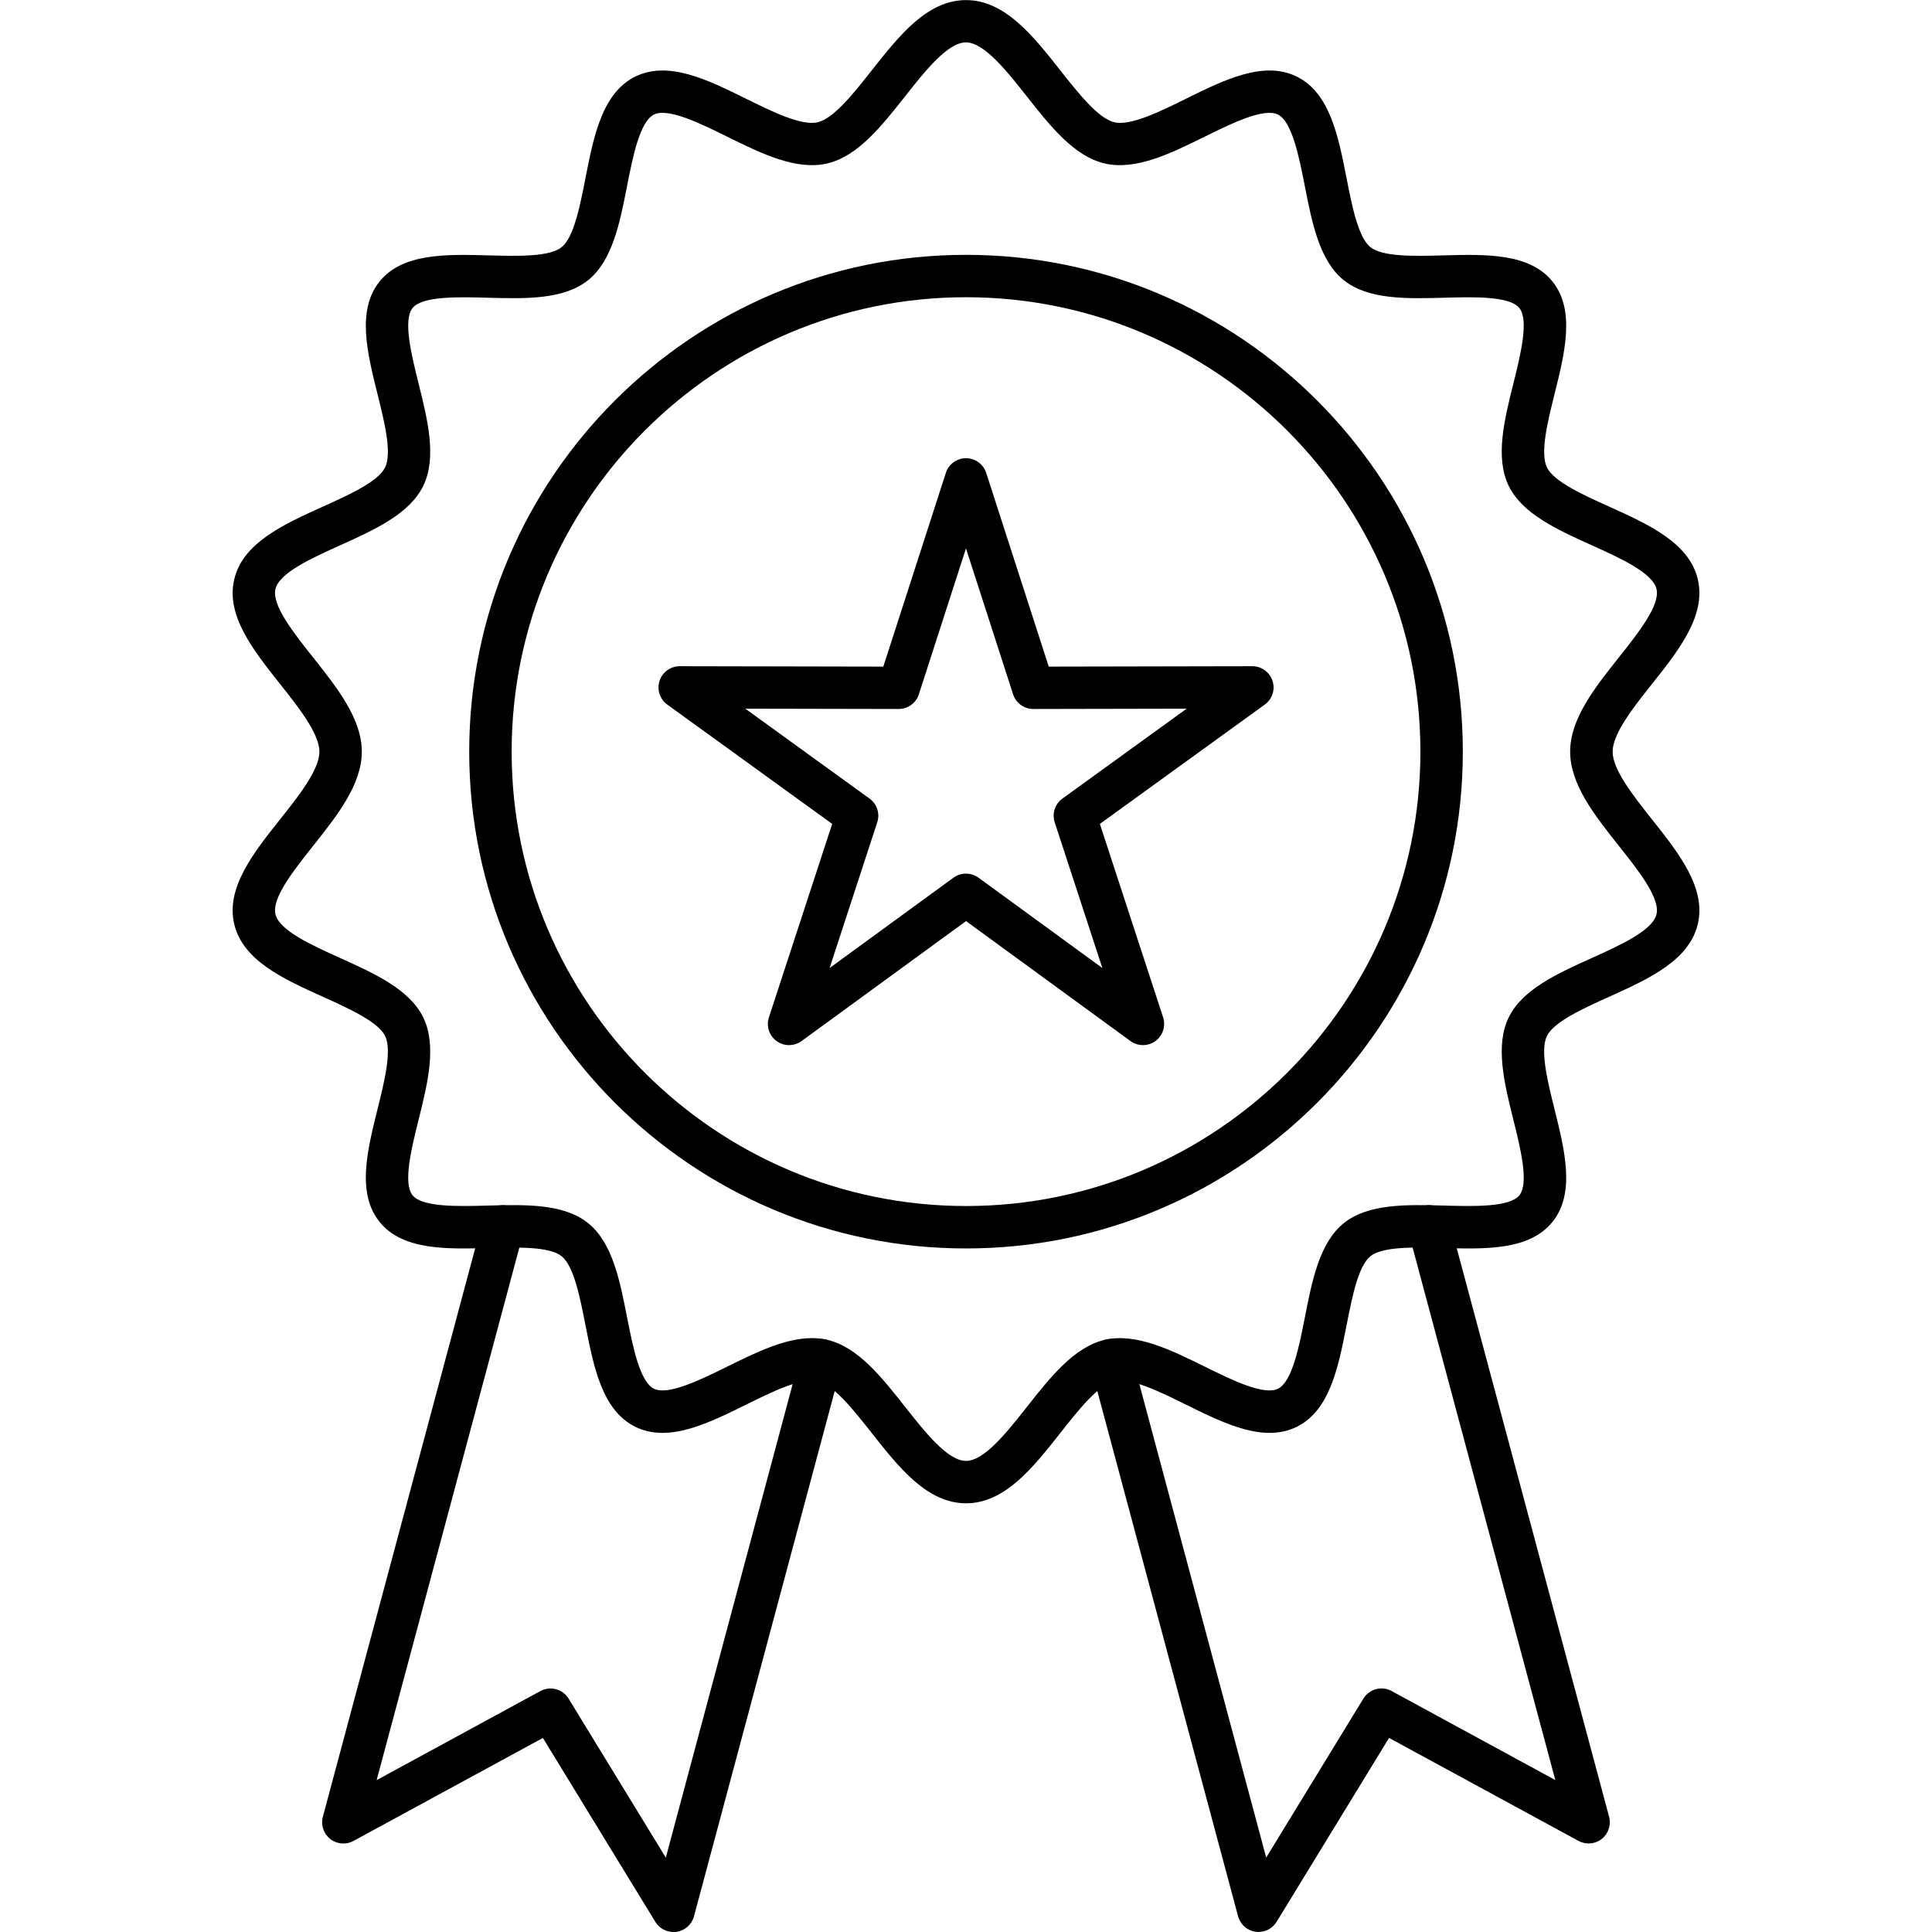
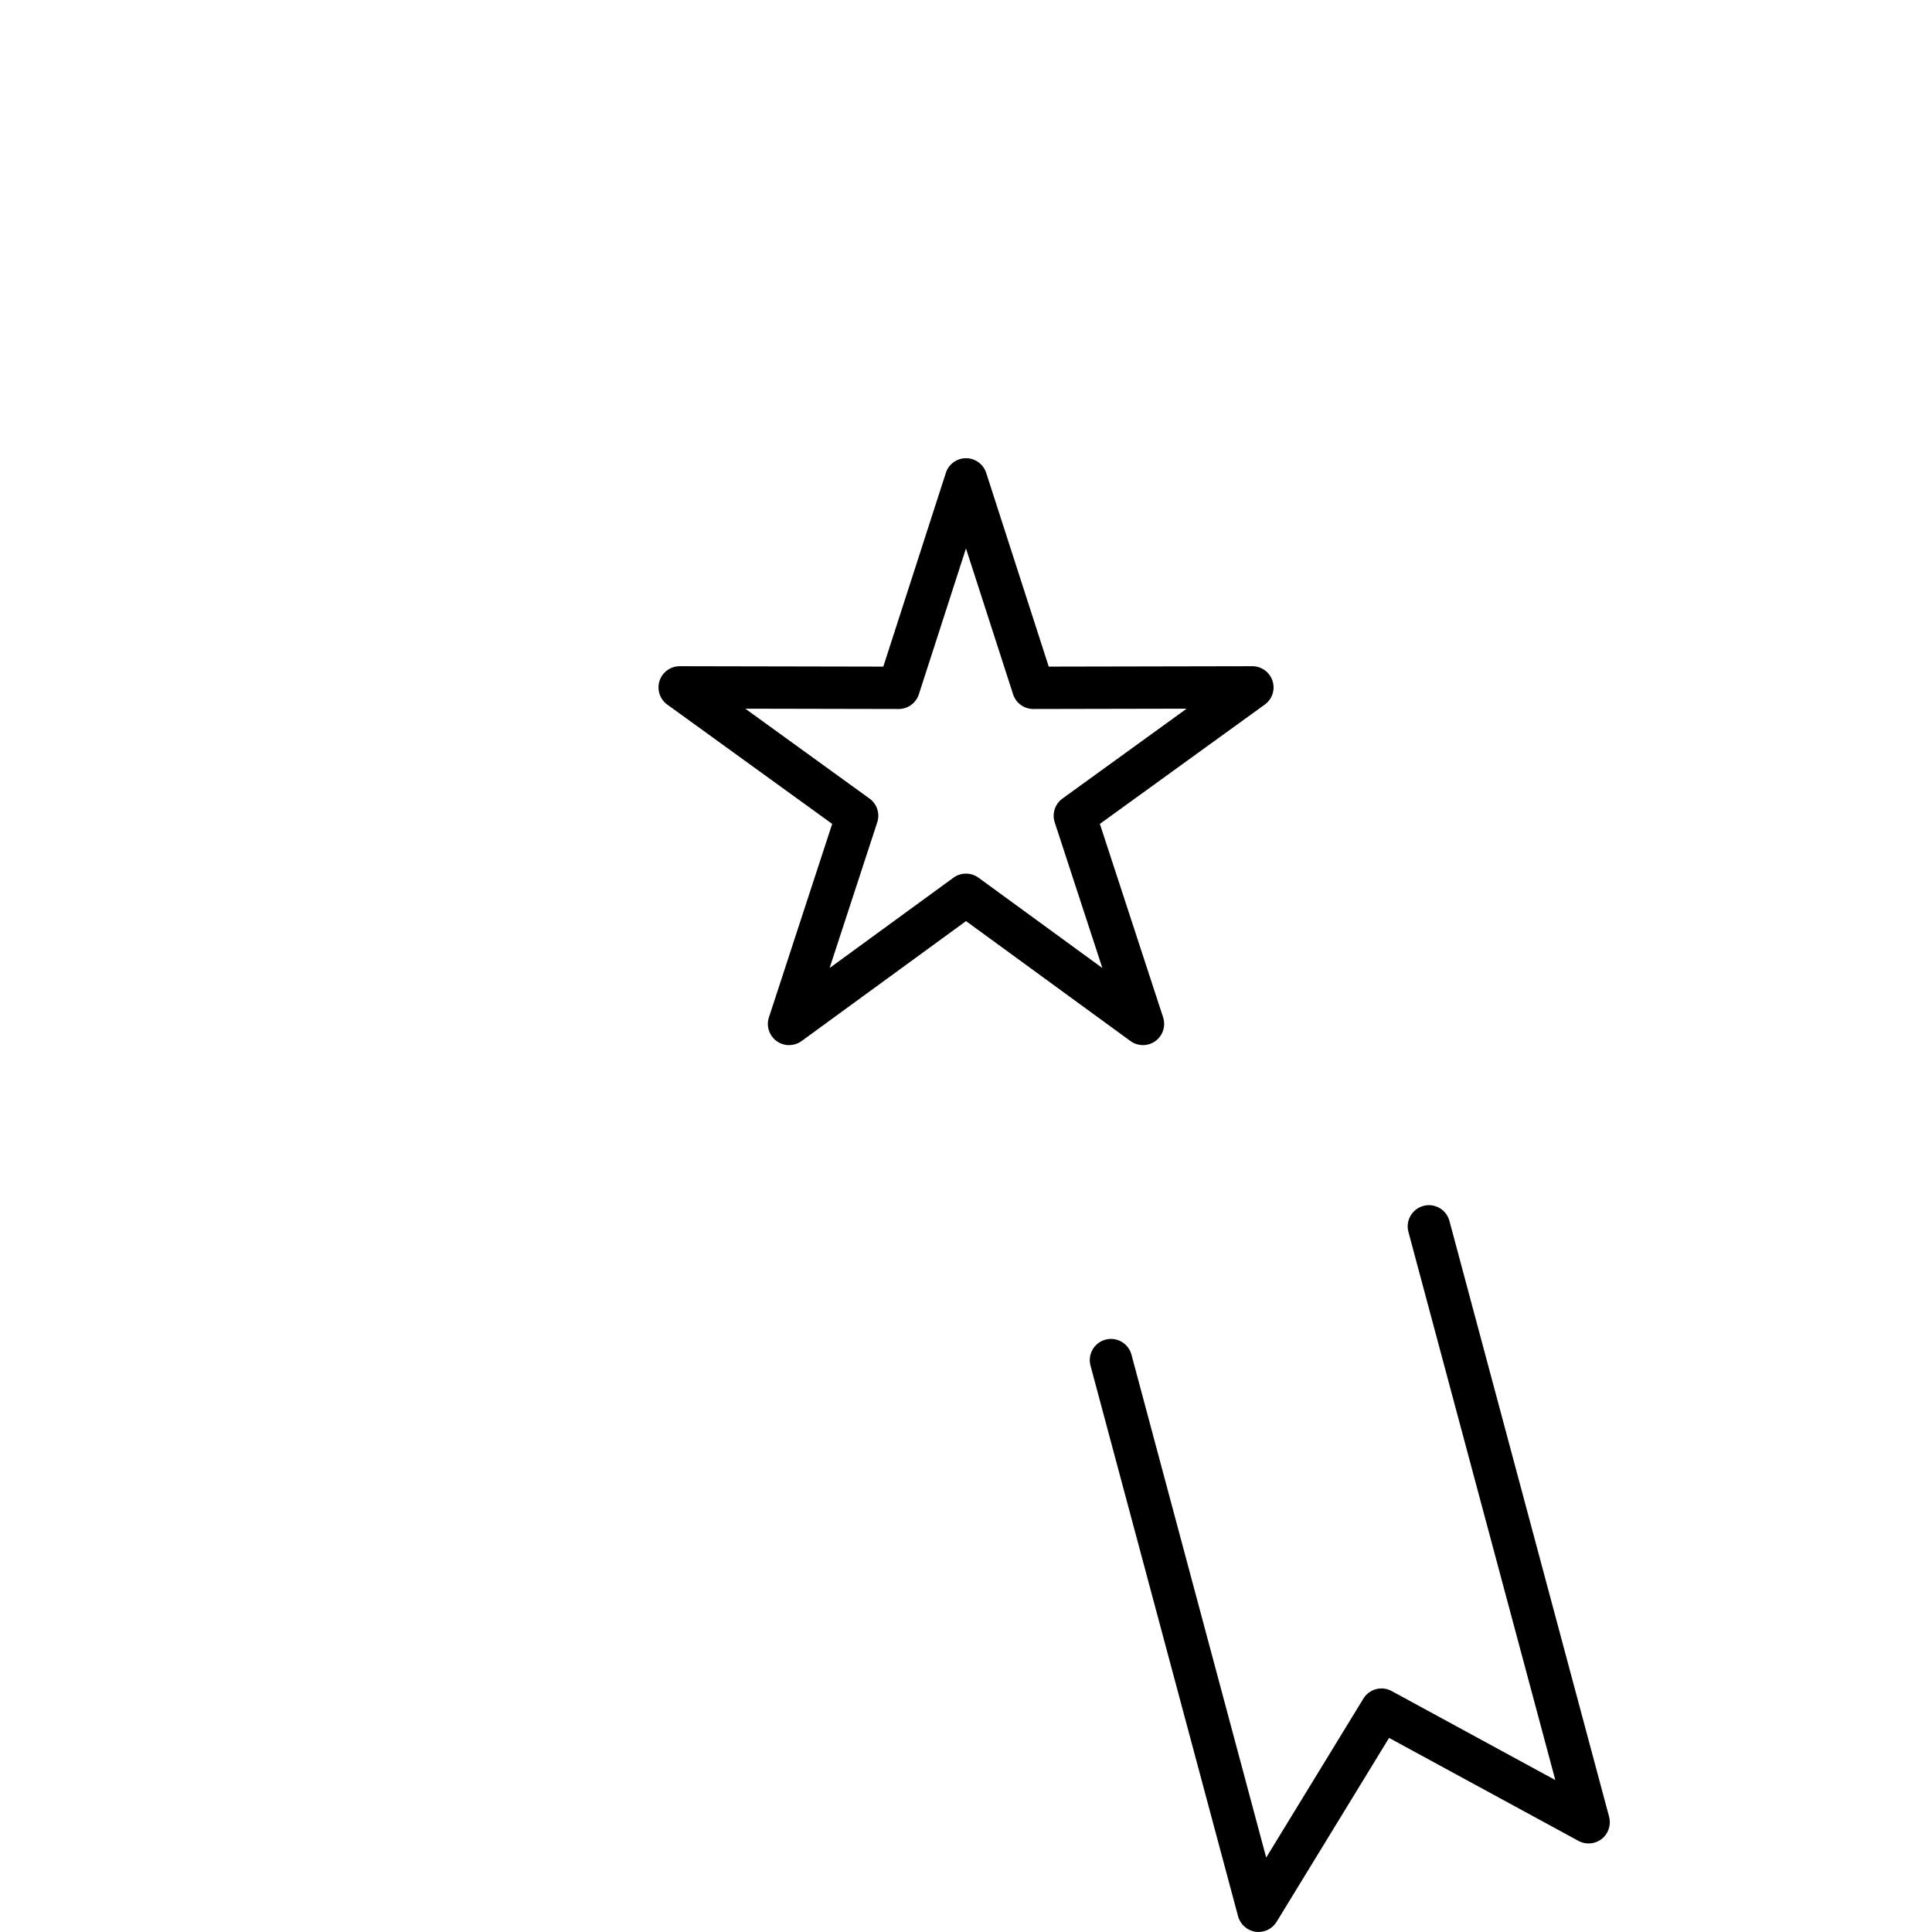
<svg xmlns="http://www.w3.org/2000/svg" clip-rule="evenodd" fill-rule="evenodd" height="512" image-rendering="optimizeQuality" shape-rendering="geometricPrecision" text-rendering="geometricPrecision" viewBox="0 0 43.349 43.349" width="512">
  <g id="Layer_x0020_1">
    <g id="_308797480">
-       <path id="_308797984" d="m21.675 6.669c-5.622 0-10.195 4.574-10.195 10.196s4.574 10.195 10.195 10.195c5.622 0 10.195-4.574 10.195-10.195s-4.574-10.195-10.195-10.196zm0 21.343c-6.147 0-11.147-5.001-11.147-11.147s5-11.147 11.147-11.147c6.147 0 11.147 5.001 11.147 11.147s-5.001 11.147-11.147 11.147z" />
-       <path id="_308798272" d="m18.22 30.024c.117 0 .232.012.345.039.684.16 1.22.84 1.739 1.498.45.571.961 1.218 1.371 1.218.41 0 .921-.647 1.371-1.218.519-.658 1.055-1.337 1.739-1.498.699-.164 1.486.225 2.248.601.589.291 1.322.653 1.641.496.321-.157.478-.961.605-1.607.161-.822.328-1.672.874-2.11.548-.44 1.416-.416 2.255-.393.653.018 1.465.04 1.684-.232.218-.272.022-1.06-.136-1.694-.204-.818-.414-1.664-.103-2.299.308-.628 1.096-.984 1.859-1.328.642-.29 1.37-.619 1.456-.984.085-.362-.41-.986-.847-1.536-.536-.676-1.091-1.374-1.091-2.112s.554-1.436 1.091-2.112c.437-.55.932-1.174.847-1.536-.086-.365-.813-.694-1.456-.984-.762-.344-1.551-.7-1.859-1.328-.311-.635-.101-1.481.103-2.299.158-.633.354-1.422.135-1.694-.219-.273-1.031-.25-1.684-.232-.84.023-1.708.047-2.256-.393-.546-.438-.713-1.288-.874-2.11-.127-.646-.284-1.45-.605-1.607-.319-.157-1.052.205-1.641.496-.761.376-1.549.765-2.248.601-.683-.16-1.22-.84-1.739-1.498-.45-.571-.961-1.218-1.371-1.218-.41 0-.921.647-1.371 1.218-.519.657-1.055 1.337-1.739 1.498-.699.164-1.486-.225-2.248-.601-.589-.291-1.322-.653-1.641-.496-.321.157-.478.961-.605 1.607-.161.822-.328 1.672-.874 2.11-.548.44-1.416.416-2.255.393-.653-.018-1.465-.04-1.684.232-.218.272-.022 1.06.136 1.694.204.818.414 1.664.103 2.299-.308.628-1.096.984-1.859 1.328-.642.29-1.37.619-1.456.984-.085.362.41.986.847 1.536.536.676 1.091 1.374 1.091 2.112s-.554 1.436-1.091 2.112c-.437.55-.932 1.174-.847 1.536.086.365.814.694 1.456.984.762.344 1.55.7 1.859 1.328.311.635.101 1.481-.103 2.299-.158.633-.354 1.421-.136 1.694.219.272 1.031.25 1.684.232.84-.023 1.708-.047 2.255.393.546.438.713 1.288.874 2.11.127.646.284 1.45.605 1.607.319.156 1.052-.205 1.641-.496.638-.315 1.295-.64 1.903-.64zm3.455 3.706c-.872 0-1.505-.803-2.118-1.58-.398-.505-.849-1.076-1.209-1.161-.366-.086-1.026.24-1.609.528-.857.423-1.742.861-2.482.498-.745-.365-.935-1.338-1.12-2.278-.122-.624-.261-1.331-.536-1.551-.275-.221-.997-.201-1.634-.184-.953.026-1.938.053-2.452-.588-.514-.64-.276-1.595-.046-2.519.155-.622.33-1.327.172-1.65-.157-.32-.815-.618-1.396-.88-.884-.399-1.798-.812-1.99-1.634-.19-.811.429-1.591 1.028-2.345.415-.522.884-1.115.884-1.52s-.47-.998-.884-1.52c-.599-.754-1.218-1.535-1.028-2.345.193-.822 1.107-1.235 1.99-1.634.581-.262 1.239-.559 1.396-.88.159-.323-.017-1.028-.172-1.65-.23-.924-.468-1.879.046-2.519.514-.641 1.5-.614 2.452-.588.637.017 1.358.037 1.634-.184.275-.22.413-.927.536-1.551.184-.941.375-1.913 1.12-2.278.74-.363 1.625.074 2.482.498.582.288 1.243.614 1.609.528.36-.085.811-.656 1.209-1.161.613-.777 1.246-1.58 2.118-1.58.872 0 1.505.803 2.118 1.58.398.504.849 1.076 1.209 1.161.366.086 1.026-.24 1.609-.528.856-.423 1.742-.861 2.482-.498.745.365.935 1.337 1.12 2.278.122.624.261 1.331.536 1.551.275.221.997.201 1.634.184.953-.026 1.938-.053 2.452.588.514.64.276 1.595.046 2.519-.155.622-.33 1.327-.172 1.65.157.321.815.618 1.396.88.884.399 1.798.812 1.99 1.634.19.811-.429 1.591-1.028 2.345-.415.522-.884 1.115-.884 1.52 0 .406.47.998.884 1.52.599.754 1.218 1.535 1.028 2.345-.193.822-1.107 1.235-1.99 1.634-.581.262-1.239.559-1.396.88-.159.323.017 1.028.172 1.65.23.924.468 1.879-.046 2.519-.514.641-1.5.614-2.452.588-.637-.018-1.358-.037-1.634.184-.275.22-.413.927-.536 1.551-.185.94-.375 1.913-1.12 2.278-.74.363-1.625-.075-2.482-.498-.582-.288-1.242-.614-1.609-.528-.36.084-.811.656-1.209 1.161-.613.777-1.246 1.58-2.118 1.58z" />
      <path id="_308798248" d="m21.675 19.602c.098 0 .197.03.28.091l2.779 2.027-1.069-3.269c-.064-.197.006-.412.173-.533l2.787-2.017-3.44.007c-0.0 0-.001 0-.001 0-.206 0-.389-.133-.453-.33l-1.057-3.273-1.057 3.273c-.064.197-.246.33-.453.33-0 0-.001 0-.001 0l-3.44-.007 2.787 2.017c.168.121.238.337.173.533l-1.069 3.269 2.779-2.027c.084-.061.182-.091.281-.091zm-3.97 3.848c-.098 0-.196-.03-.28-.091-.167-.121-.237-.337-.172-.533l1.419-4.34-3.7-2.677c-.167-.121-.237-.336-.174-.532.064-.196.246-.329.453-.329h.001l4.567.009 1.403-4.346c.063-.197.246-.33.453-.33.206 0 .389.133.453.33l1.403 4.346 4.567-.009h.001c.206 0 .389.133.453.329.064.196-.006.411-.174.532l-3.7 2.677 1.419 4.34c.064.196-.006.411-.173.533-.167.121-.393.121-.56-.001l-3.689-2.691-3.689 2.691c-.084.061-.182.091-.28.091z" />
      <path id="_308796808" d="m28.239 43.349c-.023 0-.045-.002-.068-.005-.188-.028-.342-.165-.392-.348l-3.311-12.355c-.068-.254.083-.515.336-.583.254-.068.515.083.583.337l3.023 11.284 2.181-3.567c.132-.216.411-.291.633-.17l3.673 1.998-3.296-12.3c-.068-.254.083-.514.337-.583.254-.068.515.083.583.336l3.583 13.37c.049.184-.016.38-.165.498-.149.117-.355.135-.522.044l-4.25-2.311-2.523 4.126c-.087.143-.242.228-.406.228z" />
-       <path id="_308796760" d="m15.11 43.349c-.164 0-.319-.085-.406-.228l-2.523-4.126-4.25 2.311c-.167.091-.372.073-.522-.044-.149-.118-.214-.313-.165-.498l3.583-13.37c.068-.254.329-.404.583-.336.254.068.405.329.337.583l-3.296 12.3 3.674-1.998c.223-.121.501-.046.633.17l2.181 3.567 3.023-11.284c.068-.254.329-.404.583-.336.254.068.405.329.336.583l-3.31 12.355c-.049.183-.203.32-.392.348-.023.003-.046.005-.068.005z" />
    </g>
  </g>
</svg>